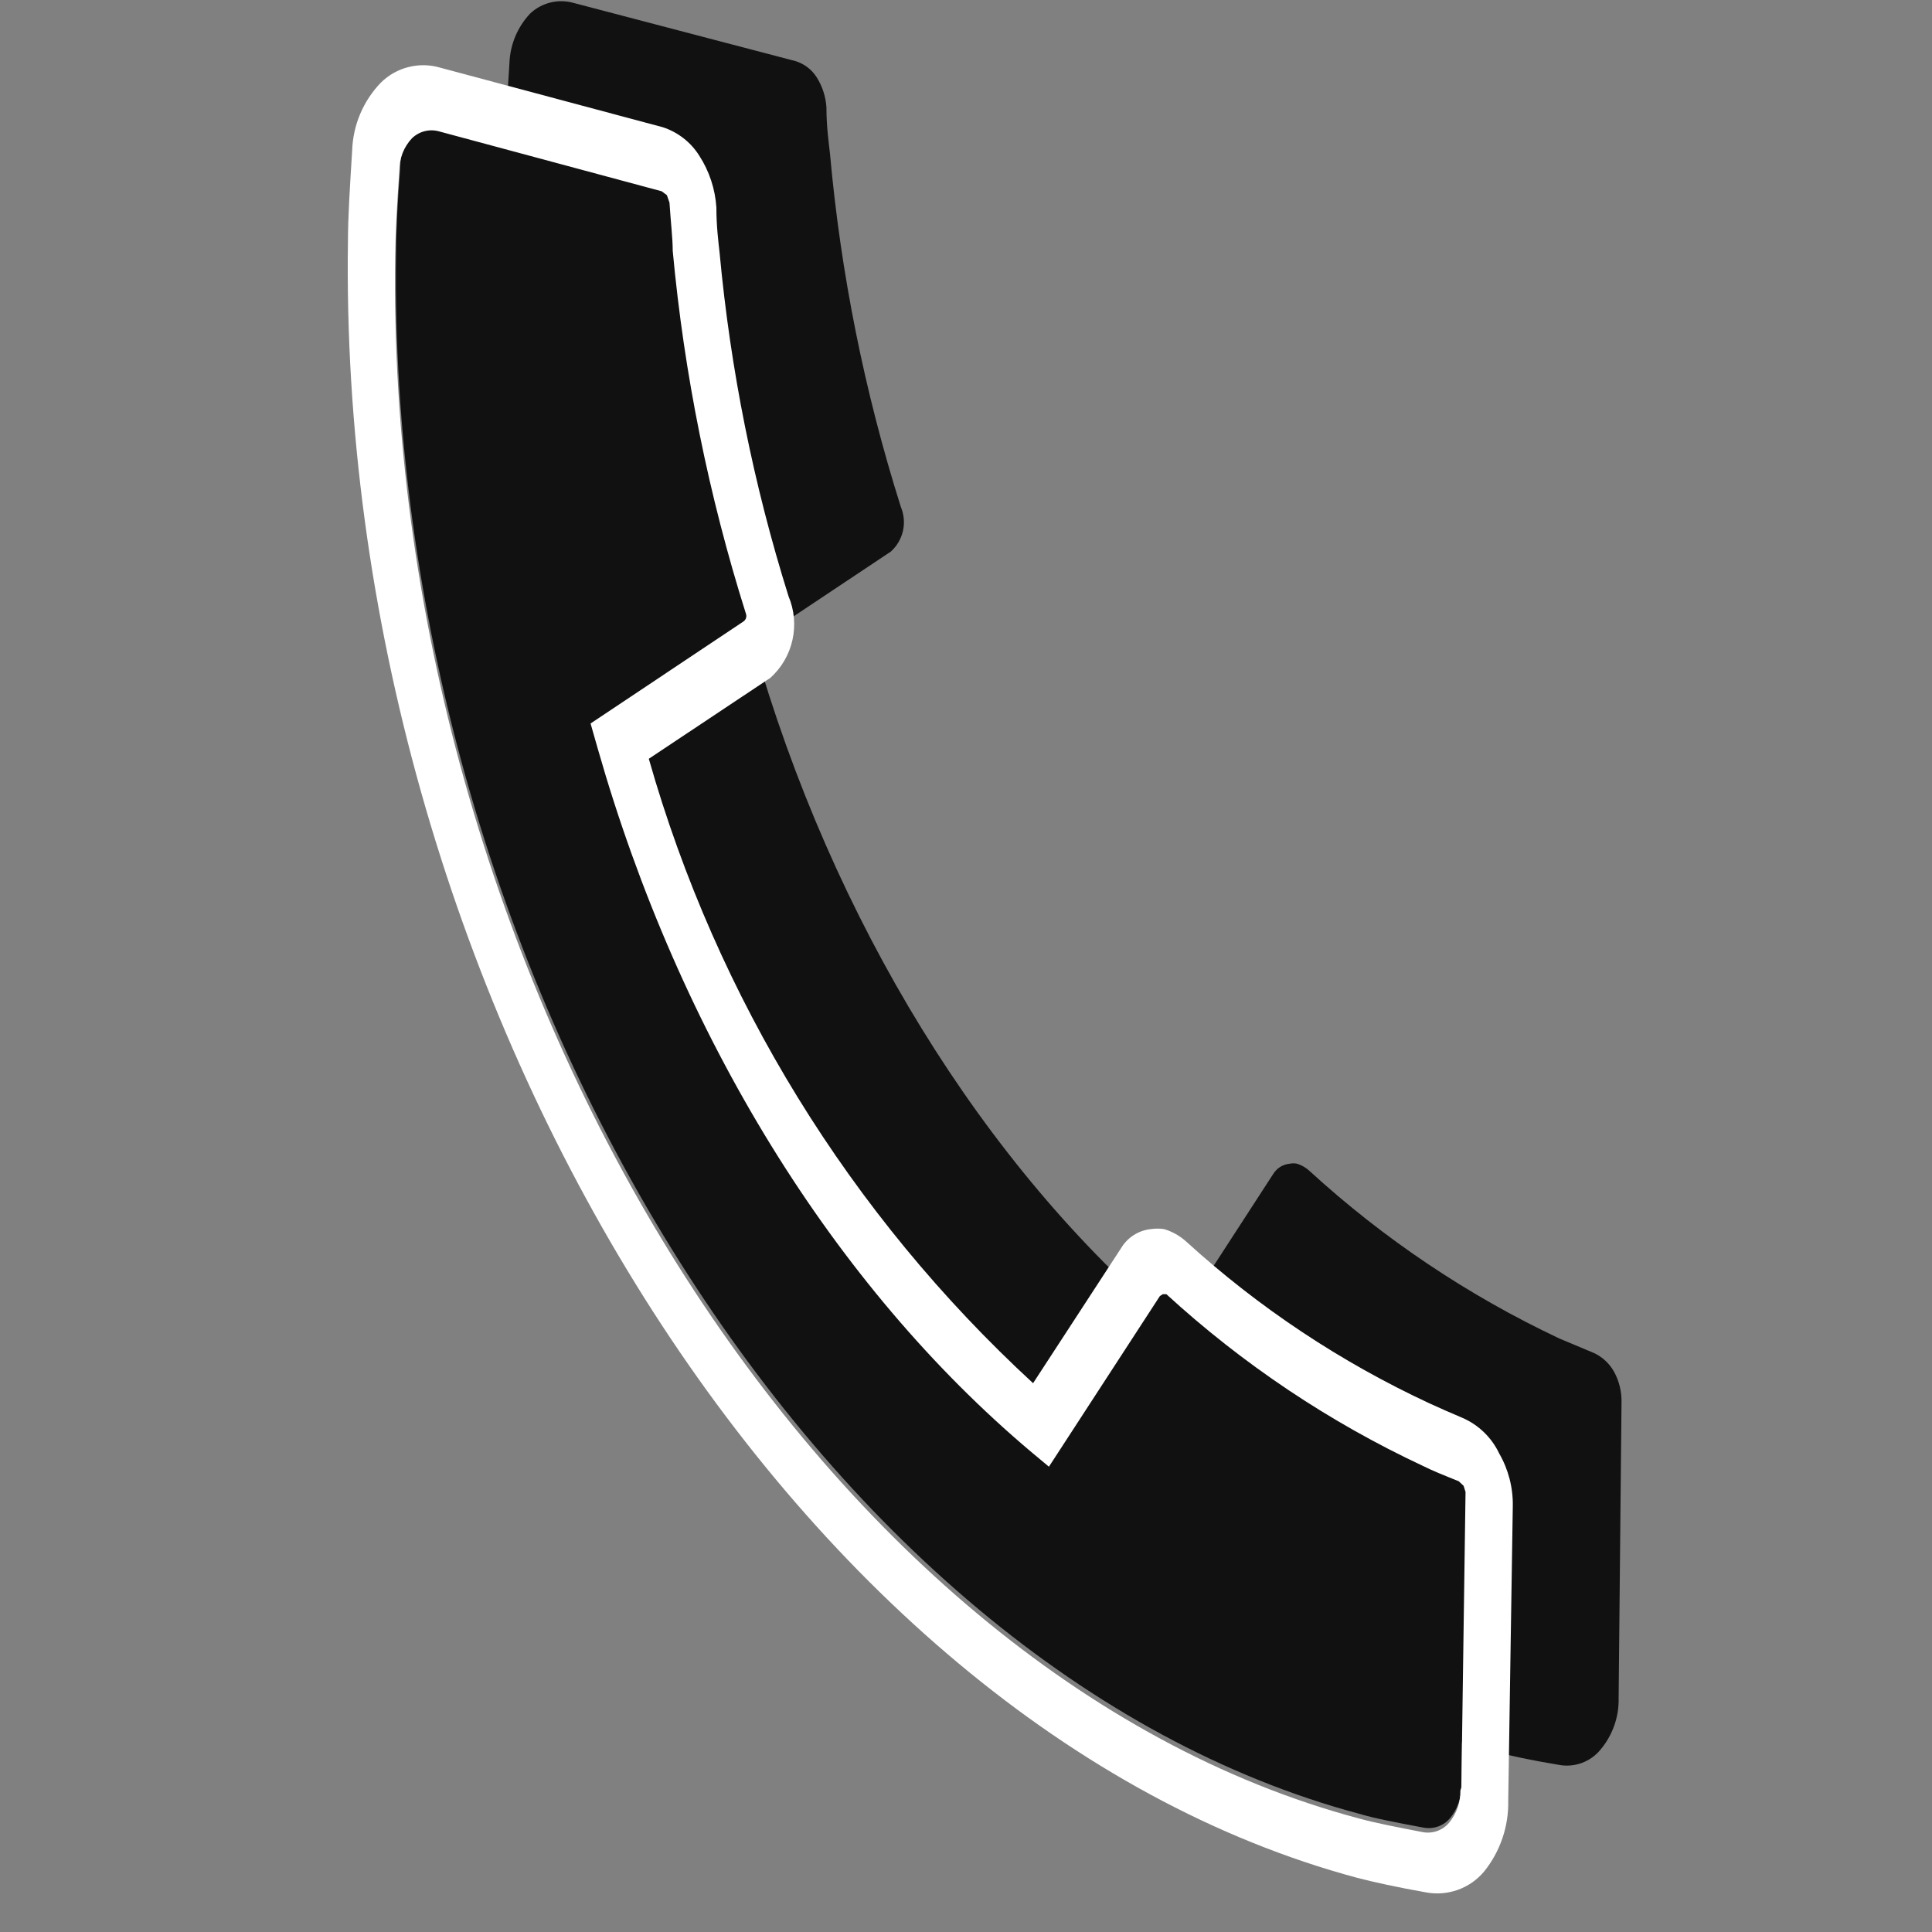
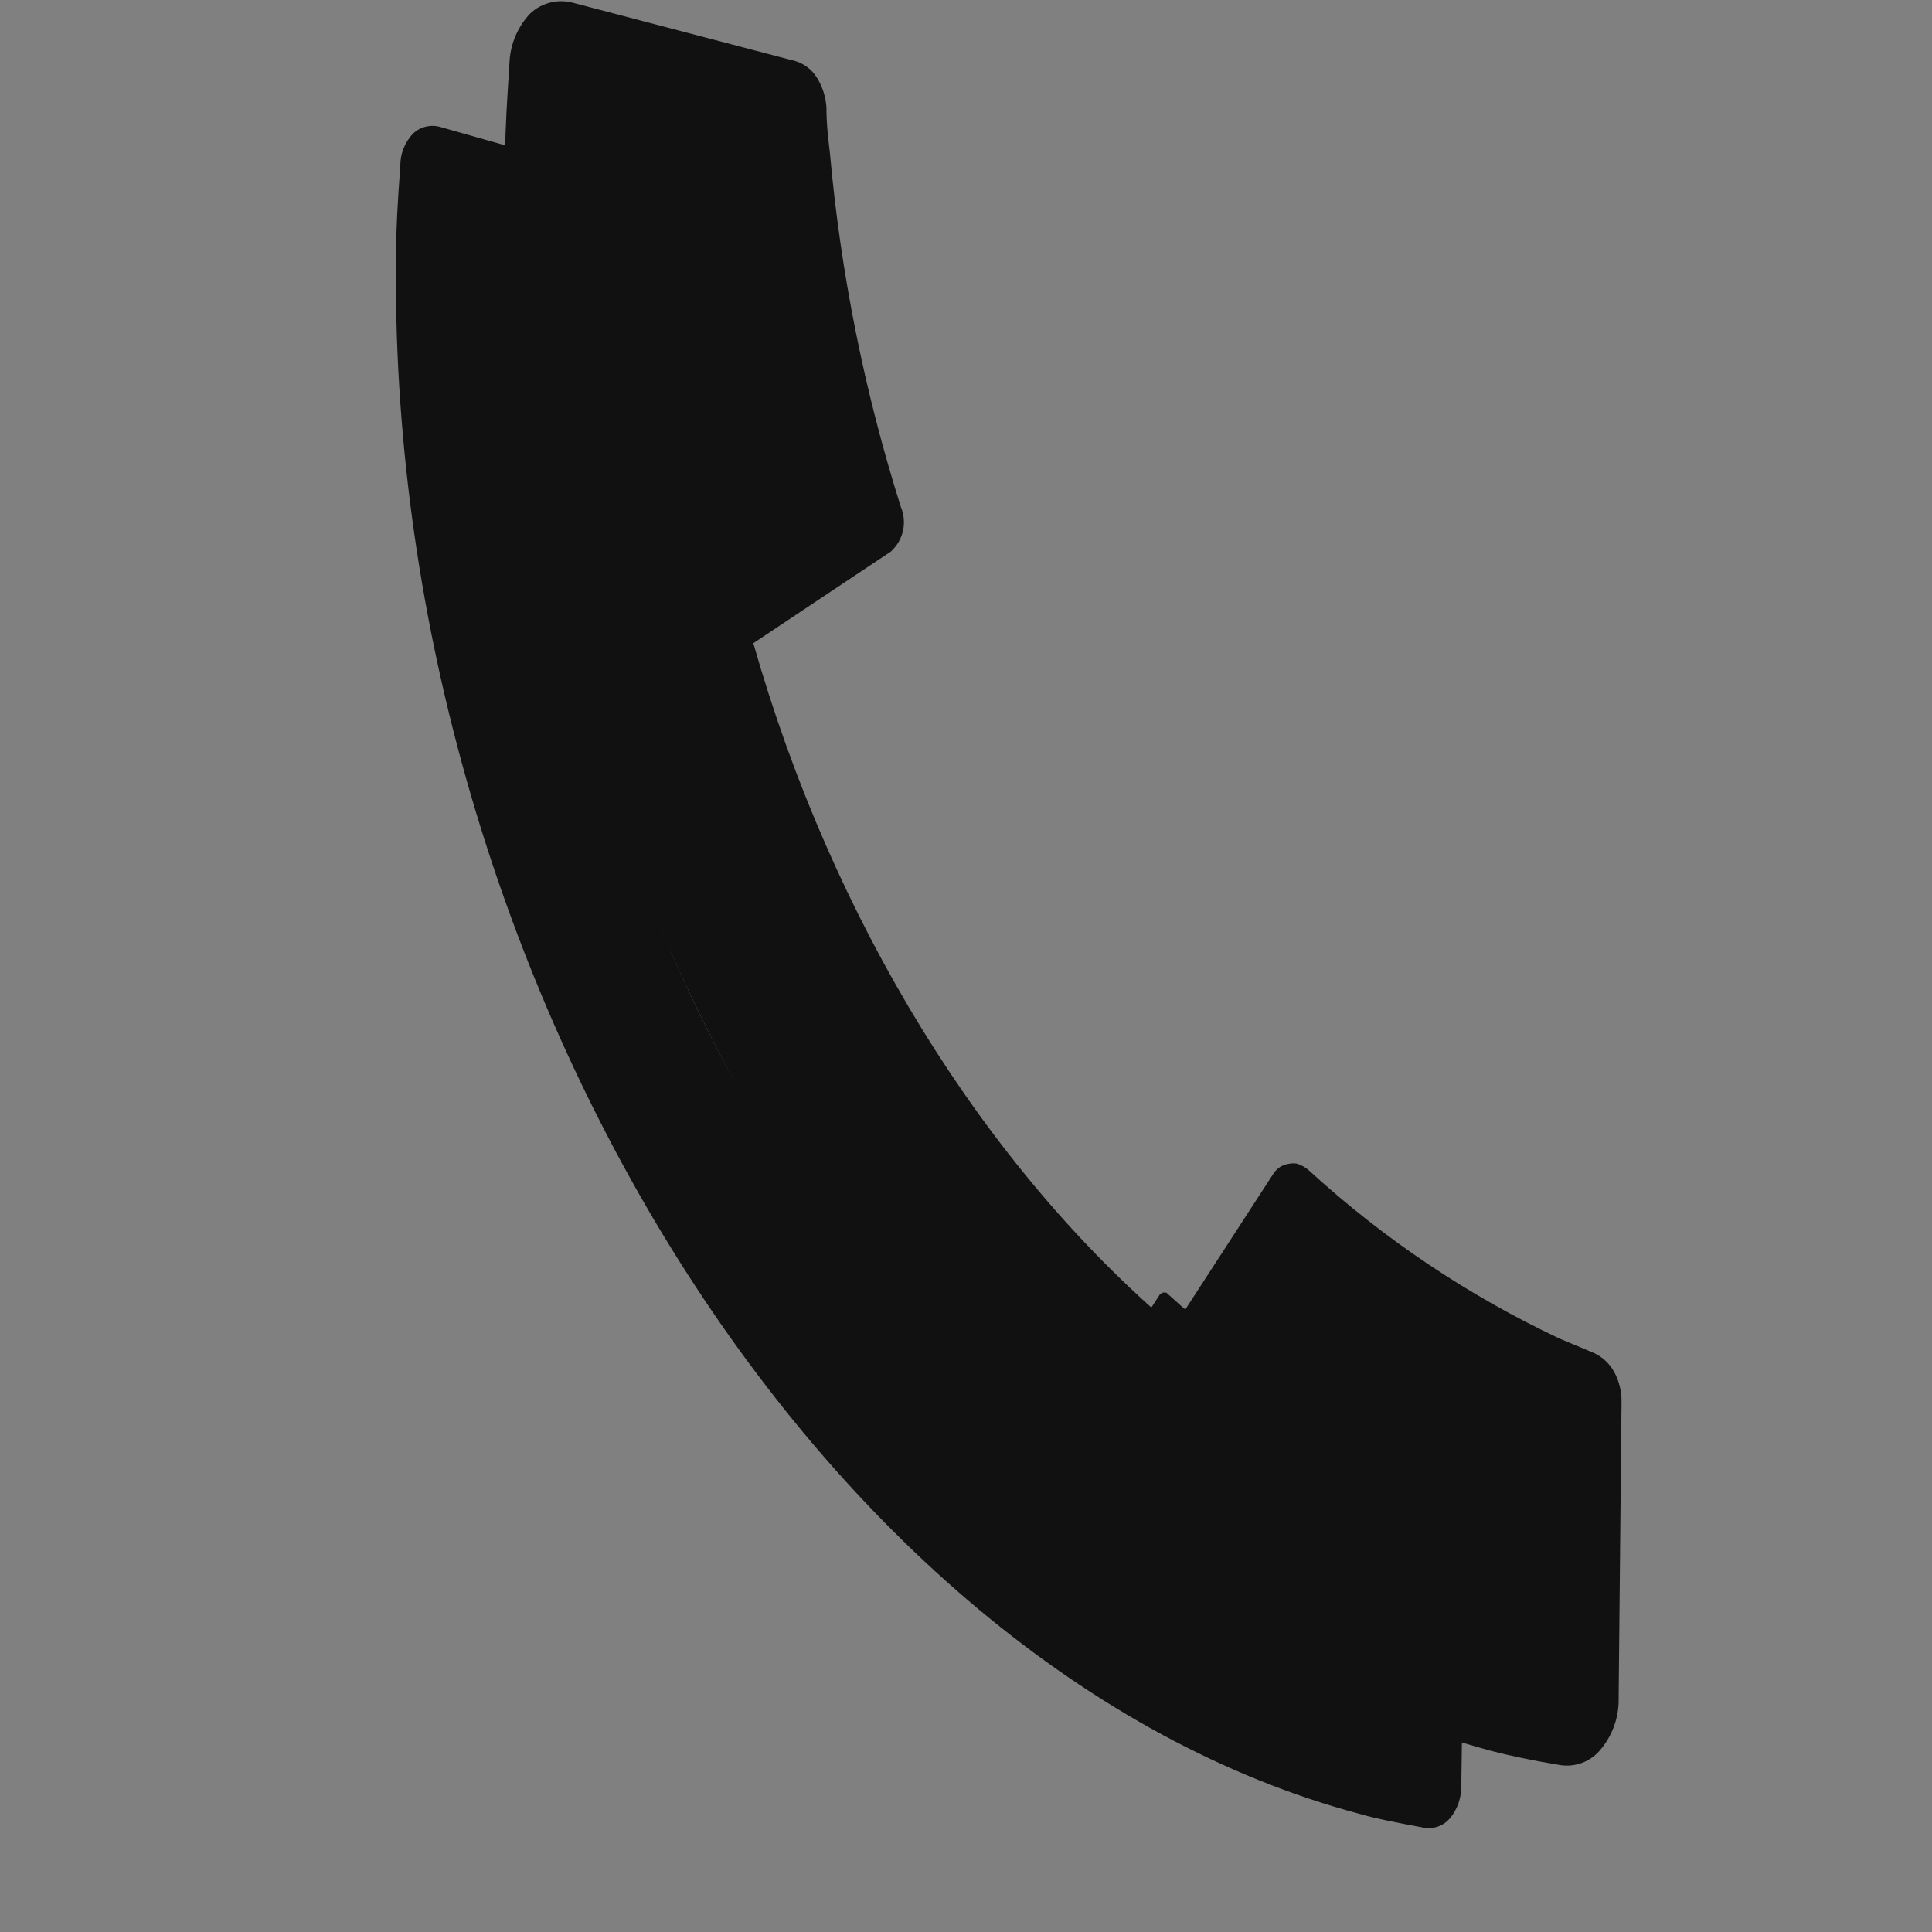
<svg xmlns="http://www.w3.org/2000/svg" width="50" height="50" viewBox="0 0 50 50" fill="none">
  <rect x="0" y="0" width="50" height="50" fill="#808080" stroke="none" />
  <path d="M20.593 1.583C20.818 1.654 21.011 1.802 21.137 2.002C21.283 2.234 21.369 2.499 21.388 2.773C21.388 3.275 21.447 3.677 21.48 3.979C21.759 7.083 22.374 10.148 23.314 13.119C23.396 13.315 23.415 13.531 23.369 13.738C23.322 13.945 23.212 14.133 23.054 14.275L19.496 16.646C21.539 23.825 25.448 30.167 30.379 34.347L32.949 30.385C32.995 30.31 33.057 30.247 33.131 30.2C33.205 30.154 33.289 30.125 33.376 30.117C33.44 30.104 33.505 30.104 33.569 30.117C33.687 30.154 33.796 30.217 33.887 30.301C35.813 32.065 37.995 33.528 40.358 34.641L41.254 35.017C41.474 35.12 41.655 35.291 41.773 35.503C41.903 35.742 41.969 36.011 41.965 36.282L41.89 43.94C41.903 44.429 41.736 44.906 41.421 45.28C41.293 45.437 41.125 45.556 40.935 45.626C40.745 45.695 40.54 45.712 40.341 45.674C39.63 45.556 39.044 45.431 38.592 45.313C24.218 41.46 12.791 22.92 13.075 3.92C13.075 3.325 13.126 2.563 13.184 1.642C13.199 1.16 13.39 0.701 13.72 0.351C13.867 0.212 14.048 0.114 14.245 0.065C14.441 0.017 14.647 0.02 14.842 0.075L20.593 1.583Z" fill="#111111" />
  <path d="M17.124 4.91L17.258 5.01L17.325 5.203C17.325 5.722 17.384 6.133 17.409 6.451C17.704 9.637 18.338 12.783 19.301 15.834C19.314 15.868 19.317 15.906 19.308 15.943C19.299 15.979 19.279 16.011 19.25 16.035L15.282 18.682L15.466 19.327C17.584 26.75 21.569 33.226 26.692 37.54L27.145 37.917L30.016 33.502L30.091 33.452H30.183C32.16 35.264 34.402 36.764 36.83 37.9C37.065 38.017 37.374 38.143 37.751 38.294L37.877 38.411L37.927 38.57L37.818 46.219C37.823 46.524 37.719 46.821 37.525 47.057C37.443 47.153 37.338 47.227 37.219 47.269C37.099 47.312 36.971 47.322 36.847 47.3C36.127 47.166 35.566 47.057 35.173 46.94C21.151 43.186 9.975 25.049 10.251 6.518C10.251 5.94 10.293 5.194 10.36 4.298C10.356 3.987 10.473 3.687 10.686 3.46C10.778 3.372 10.891 3.309 11.015 3.279C11.138 3.248 11.267 3.25 11.39 3.284L17.124 4.91Z" fill="#111111" />
-   <path d="M38.799 37.615C39.038 38.03 39.16 38.502 39.151 38.98L39.033 46.587C39.05 47.259 38.828 47.916 38.406 48.438C38.225 48.652 37.992 48.815 37.729 48.909C37.465 49.003 37.182 49.026 36.907 48.975C36.154 48.841 35.576 48.715 35.124 48.598C20.432 44.652 8.712 25.66 9.005 6.233C9.005 5.621 9.056 4.825 9.114 3.895C9.135 3.237 9.401 2.609 9.859 2.136C10.057 1.941 10.303 1.802 10.573 1.735C10.842 1.667 11.125 1.672 11.391 1.751L17.151 3.292C17.543 3.419 17.878 3.68 18.097 4.029C18.357 4.431 18.509 4.892 18.54 5.37C18.54 5.856 18.591 6.249 18.624 6.551C18.904 9.566 19.501 12.542 20.407 15.431C20.558 15.788 20.593 16.183 20.509 16.561C20.425 16.94 20.226 17.282 19.938 17.542L16.791 19.637C18.555 25.837 21.996 31.43 26.736 35.797L29.013 32.303C29.094 32.167 29.206 32.051 29.34 31.965C29.473 31.879 29.625 31.826 29.783 31.809C29.897 31.792 30.013 31.792 30.126 31.809C30.341 31.873 30.538 31.985 30.704 32.136C32.58 33.845 34.706 35.257 37.008 36.325C37.225 36.425 37.51 36.551 37.845 36.693C38.264 36.874 38.603 37.202 38.799 37.615ZM37.82 46.26L37.928 38.612L37.878 38.453L37.753 38.335C37.376 38.184 37.066 38.059 36.832 37.941C34.403 36.805 32.162 35.305 30.185 33.493H30.093L30.017 33.543L27.146 37.958L26.694 37.581C21.571 33.267 17.586 26.791 15.468 19.369L15.284 18.724L19.252 16.076C19.28 16.052 19.301 16.02 19.31 15.984C19.319 15.948 19.316 15.91 19.302 15.875C18.34 12.824 17.705 9.678 17.41 6.492C17.41 6.174 17.36 5.763 17.326 5.244L17.259 5.051L17.126 4.951L11.366 3.401C11.244 3.366 11.114 3.364 10.991 3.395C10.868 3.426 10.755 3.489 10.663 3.577C10.45 3.803 10.332 4.104 10.336 4.415C10.269 5.311 10.236 6.09 10.228 6.635C9.951 25.166 21.11 43.303 35.149 47.056C35.568 47.173 36.129 47.282 36.824 47.416C36.948 47.439 37.076 47.428 37.195 47.386C37.314 47.343 37.42 47.27 37.502 47.173C37.696 46.938 37.8 46.641 37.795 46.336" fill="white" />
</svg>